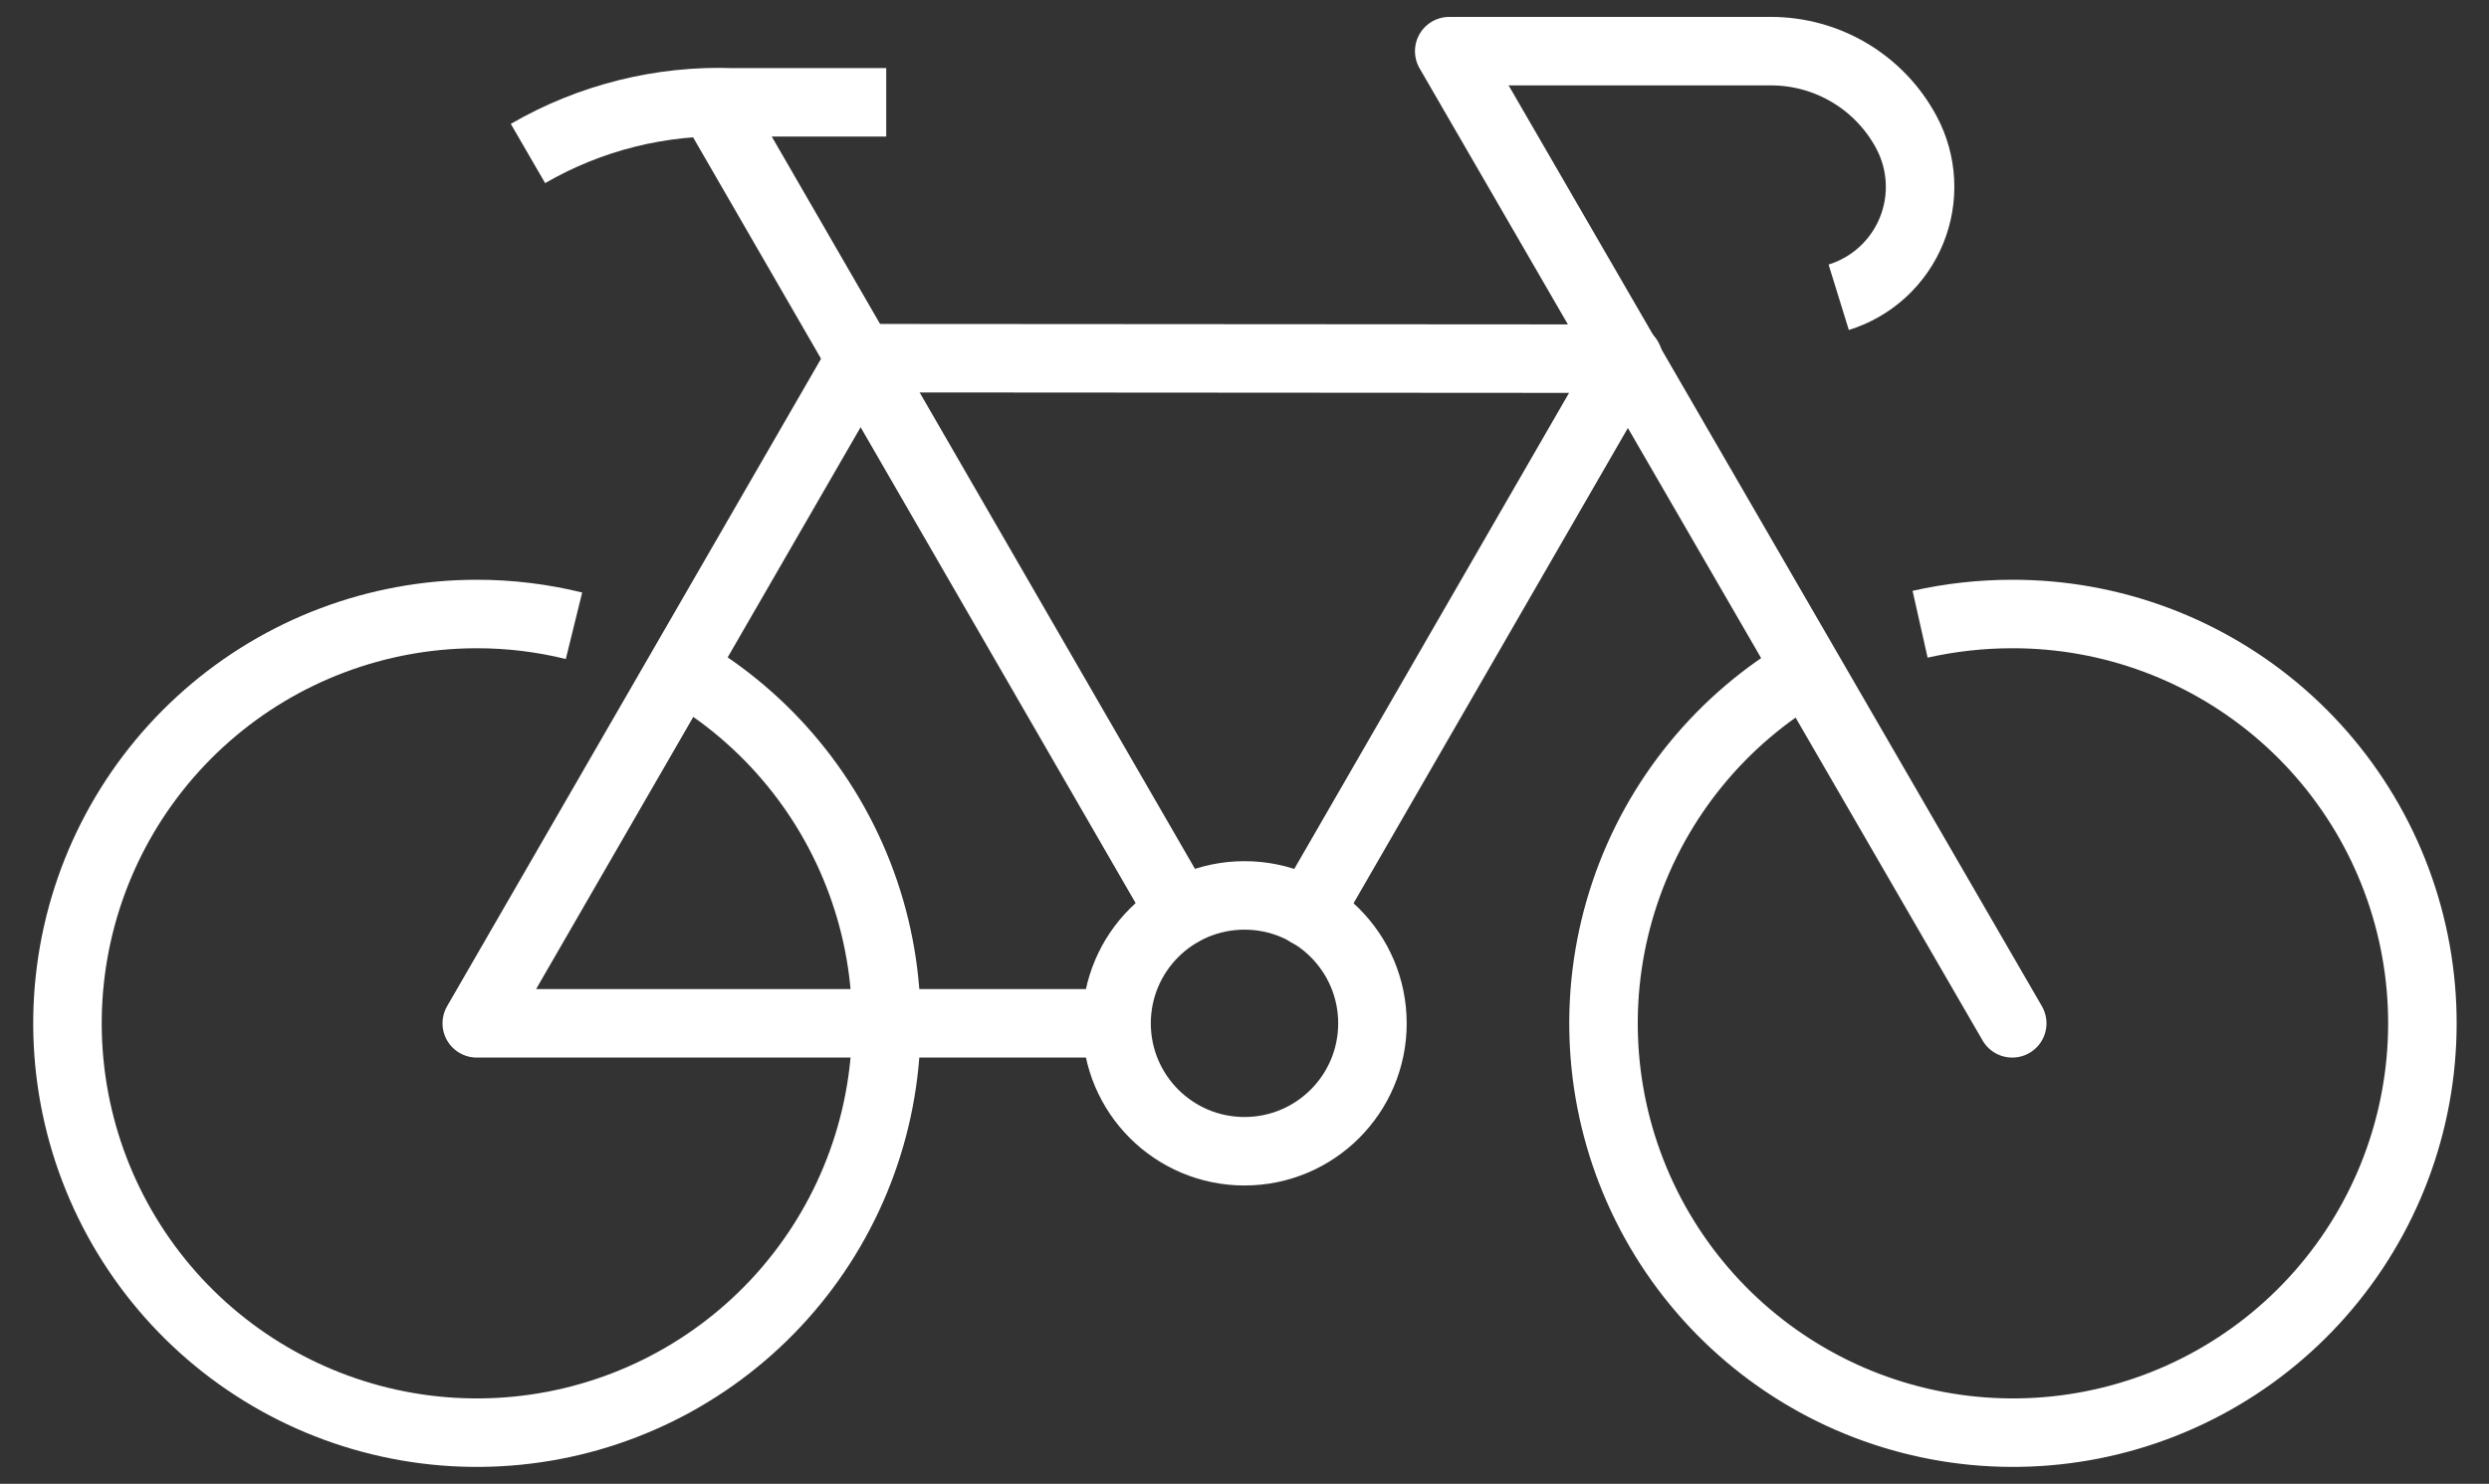
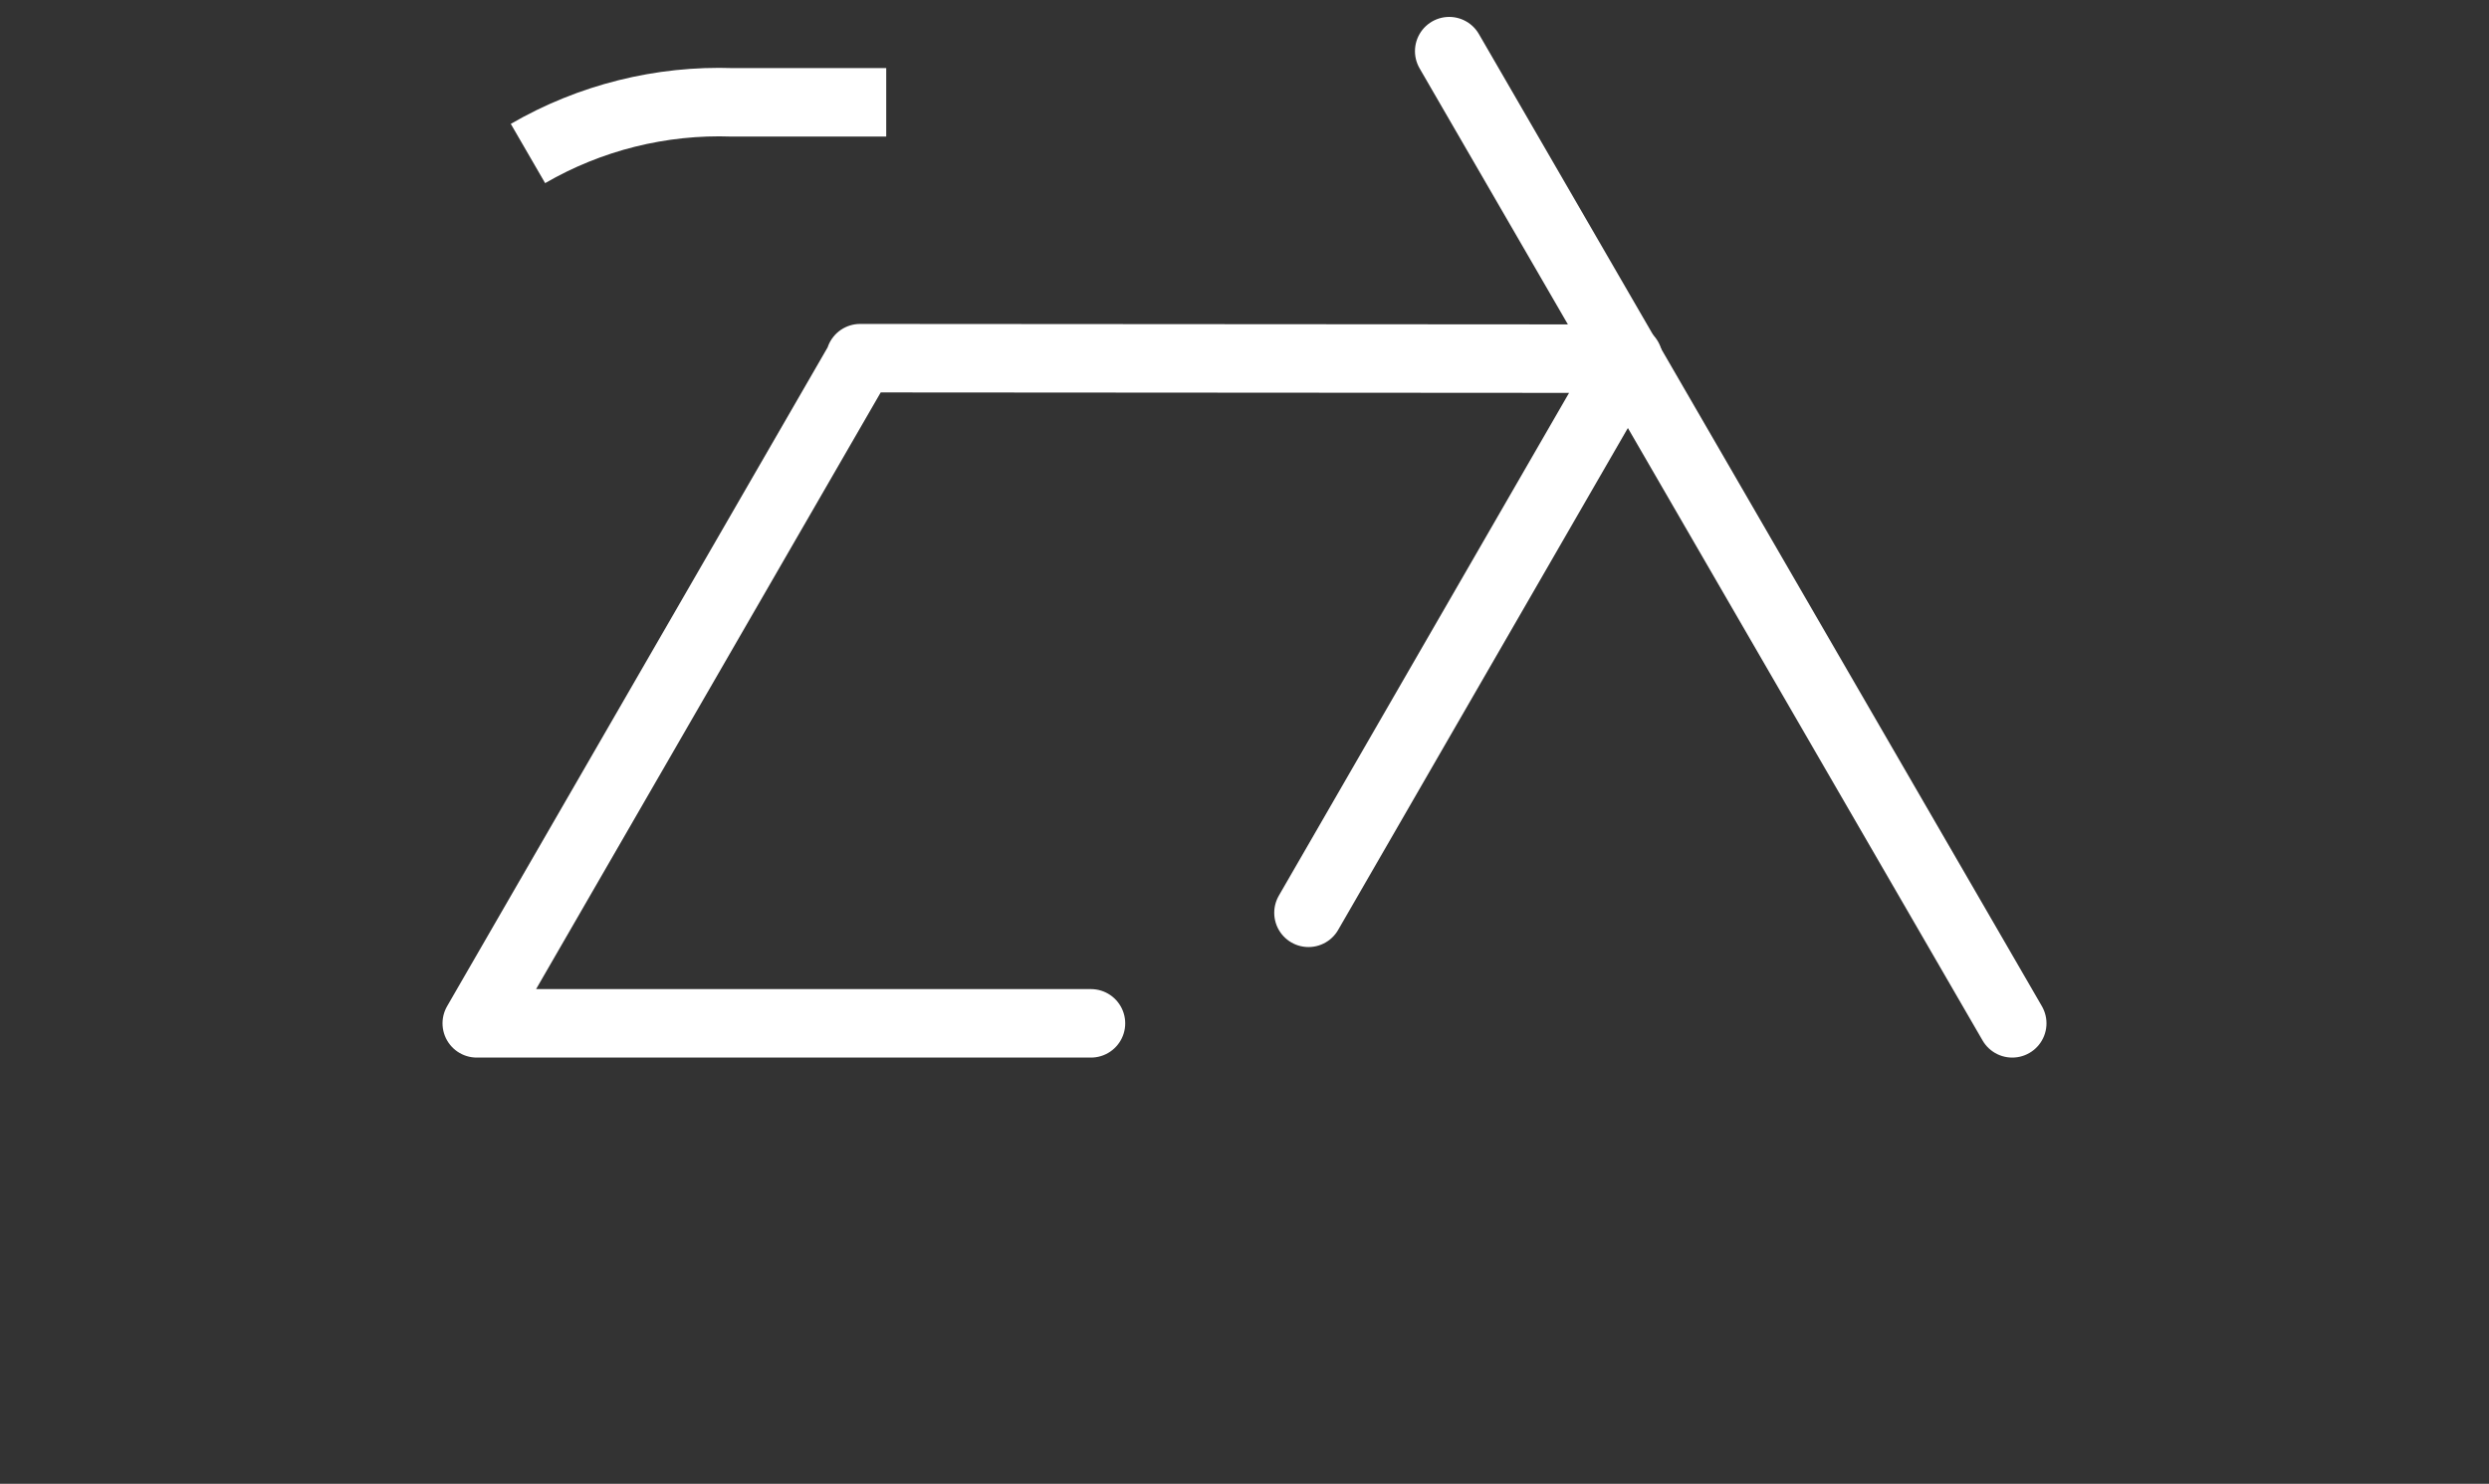
<svg xmlns="http://www.w3.org/2000/svg" width="109" height="65" viewBox="0 0 109 65" fill="none">
  <rect x="0" y="0" width="109" height="65" fill="#333333" stroke="none" />
-   <path d="M84.086 27.345C85.41 27.047 86.763 26.897 88.121 26.897C92.471 26.889 96.675 28.463 99.951 31.325C103.227 34.187 105.35 38.143 105.926 42.454C106.501 46.766 105.49 51.14 103.08 54.761C100.67 58.383 97.026 61.005 92.826 62.139C88.627 63.273 84.158 62.841 80.253 60.925C76.348 59.008 73.273 55.738 71.6 51.722C69.927 47.707 69.772 43.22 71.162 39.098C72.551 34.976 75.392 31.5 79.155 29.317" stroke="white" stroke-width="3" stroke-miterlimit="10" />
-   <path d="M54.5 50.431C57.595 50.431 60.103 47.922 60.103 44.828C60.103 41.733 57.595 39.224 54.5 39.224C51.405 39.224 48.897 41.733 48.897 44.828C48.897 47.922 51.405 50.431 54.5 50.431Z" stroke="white" stroke-width="3" stroke-linecap="round" stroke-linejoin="round" />
  <path d="M38.81 4.483H32.086C28.946 4.372 25.839 5.149 23.121 6.724" stroke="white" stroke-width="3" stroke-miterlimit="10" />
-   <path d="M29.844 29.295C33.613 31.468 36.463 34.938 37.863 39.056C39.263 43.175 39.118 47.663 37.455 51.682C35.792 55.702 32.724 58.98 28.823 60.906C24.923 62.832 20.455 63.274 16.252 62.15C12.05 61.025 8.399 58.412 5.981 54.796C3.562 51.179 2.541 46.808 3.107 42.494C3.673 38.181 5.788 34.221 9.058 31.351C12.327 28.481 16.529 26.898 20.879 26.897C22.314 26.895 23.744 27.069 25.137 27.412" stroke="white" stroke-width="3" stroke-miterlimit="10" />
-   <path d="M31.212 4.505L51.698 39.964" stroke="white" stroke-width="3" stroke-linecap="round" stroke-linejoin="round" />
-   <path d="M63.465 2.241H77.564C78.778 2.242 79.969 2.572 81.011 3.196C82.053 3.819 82.906 4.713 83.481 5.783C83.835 6.441 84.04 7.17 84.079 7.916C84.119 8.663 83.993 9.409 83.71 10.101C83.427 10.793 82.995 11.414 82.444 11.919C81.893 12.424 81.236 12.801 80.522 13.022" stroke="white" stroke-width="3" stroke-linejoin="round" />
  <path d="M57.302 39.986L71.31 15.712L37.667 15.69L37.69 15.712L20.879 44.828H47.776" stroke="white" stroke-width="3" stroke-linecap="round" stroke-linejoin="round" />
  <path d="M88.121 44.828L63.465 2.241" stroke="white" stroke-width="3" stroke-linecap="round" stroke-linejoin="round" />
</svg>